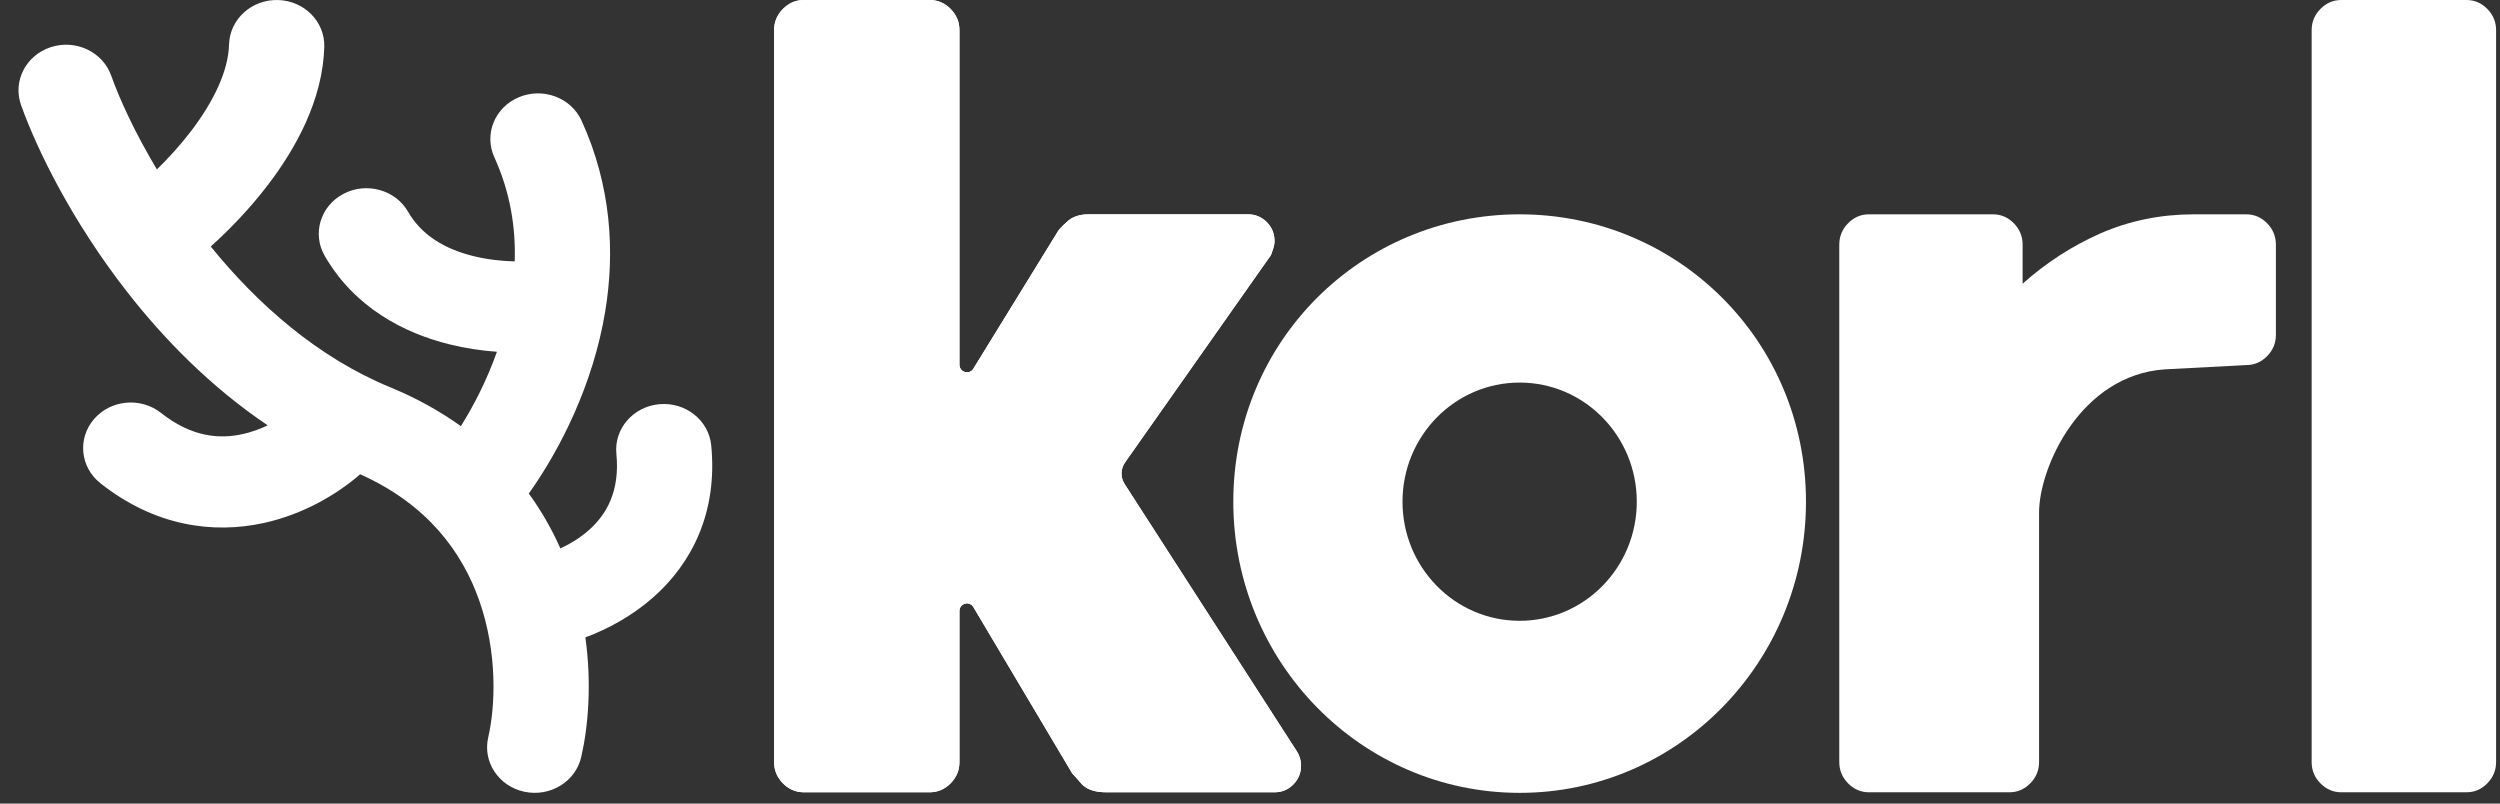
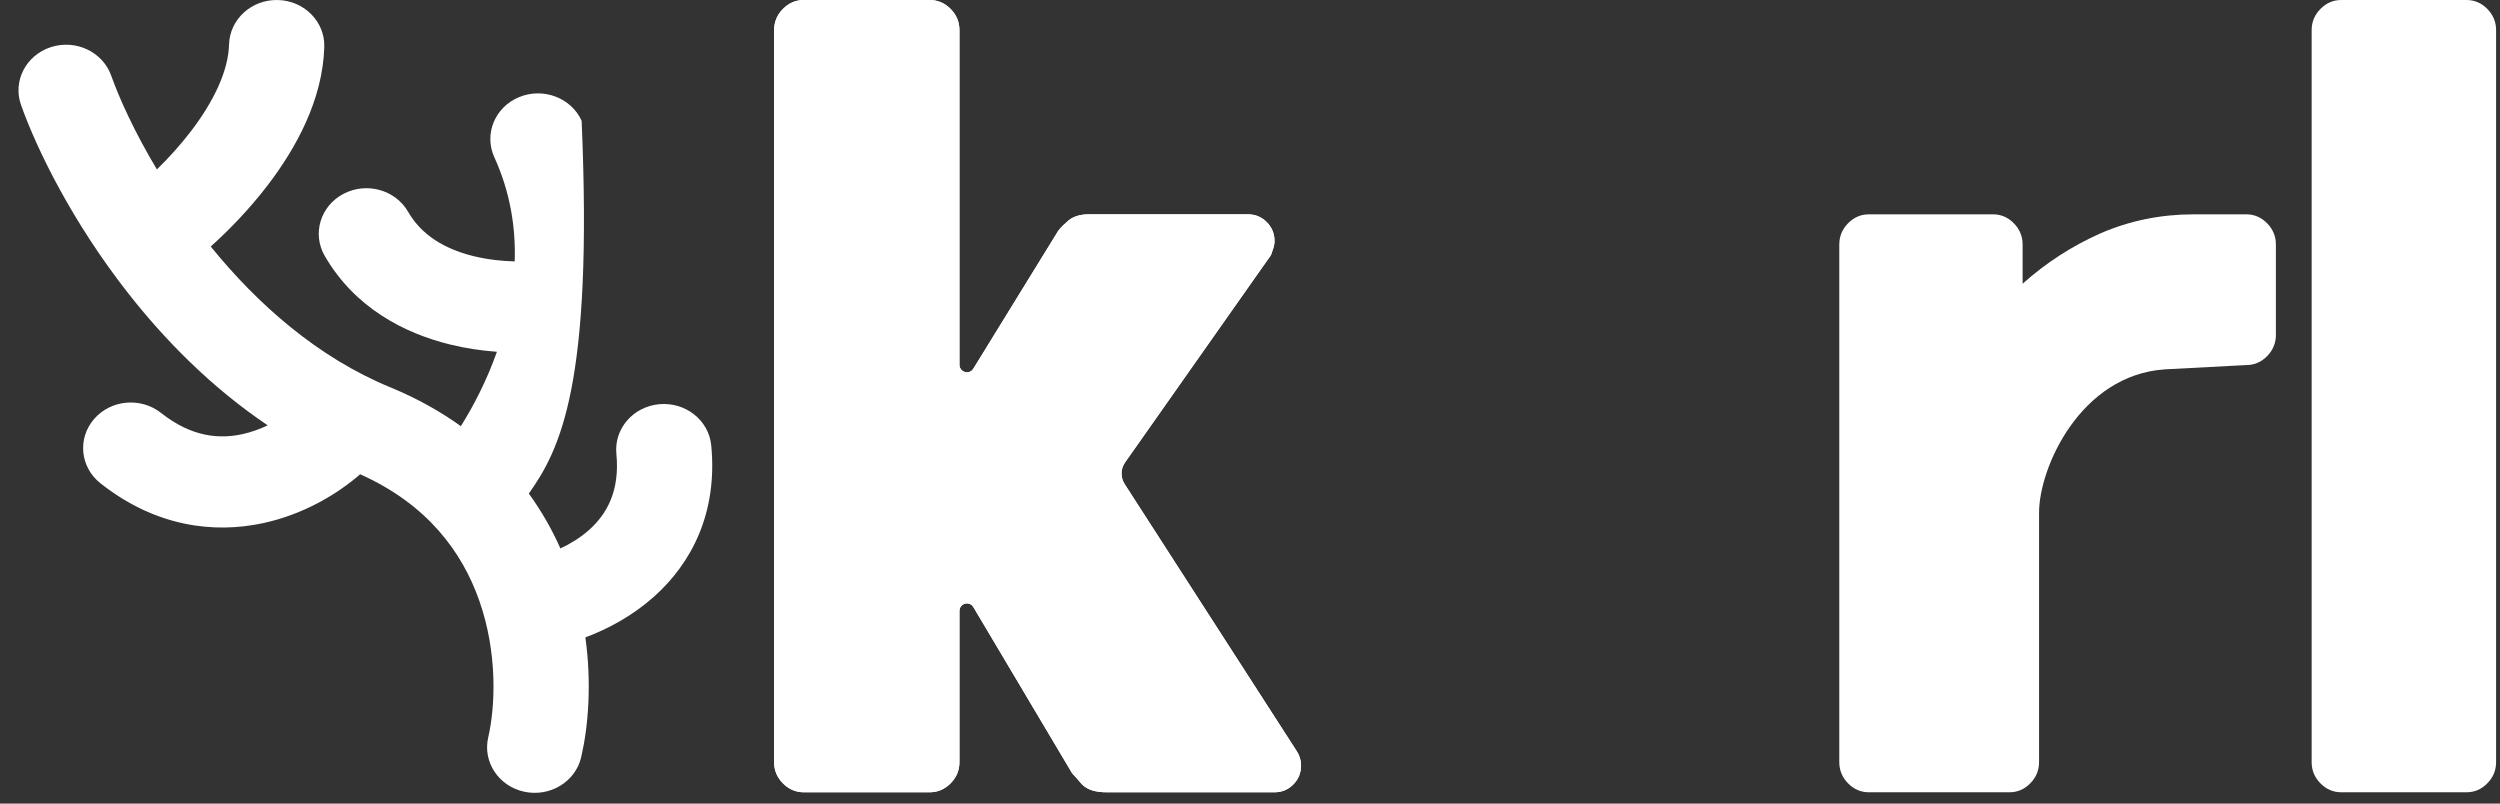
<svg xmlns="http://www.w3.org/2000/svg" width="112" height="36" viewBox="0 0 112 36" fill="none">
  <rect x="0" y="0" width="112" height="36" fill="#333333" stroke="none" />
-   <path d="M12.451 0.001C13.628 0.03 14.558 0.968 14.528 2.095C14.463 4.478 13.245 6.661 11.994 8.296C11.176 9.366 10.264 10.305 9.441 11.044C11.543 13.636 14.239 16.014 17.477 17.348C18.677 17.842 19.728 18.432 20.646 19.092C21.23 18.163 21.814 17.026 22.262 15.76C21.578 15.71 20.86 15.606 20.141 15.428C18.119 14.928 15.89 13.792 14.546 11.46C13.977 10.473 14.353 9.23 15.384 8.686C16.416 8.141 17.714 8.5 18.283 9.488C18.89 10.543 19.933 11.158 21.207 11.473C21.838 11.629 22.479 11.697 23.059 11.71C23.109 10.173 22.852 8.594 22.145 7.041C21.675 6.007 22.169 4.804 23.249 4.354C24.329 3.903 25.587 4.376 26.057 5.41C27.392 8.345 27.549 11.295 27.117 13.931C26.572 17.249 25.084 20.149 23.691 22.111C24.267 22.904 24.733 23.732 25.105 24.57C25.546 24.366 25.995 24.093 26.388 23.744C27.162 23.053 27.779 22.021 27.614 20.331C27.505 19.208 28.367 18.212 29.54 18.108C30.713 18.003 31.753 18.828 31.863 19.951C32.159 22.991 30.969 25.241 29.296 26.733C28.336 27.588 27.244 28.175 26.225 28.554C26.512 30.628 26.357 32.538 26.038 33.918C25.784 35.019 24.646 35.715 23.495 35.471C22.345 35.228 21.618 34.139 21.872 33.037C22.196 31.633 22.293 29.25 21.474 26.916C20.709 24.734 19.152 22.596 16.135 21.247C15.138 22.115 13.628 23.037 11.799 23.434C9.57 23.918 6.956 23.594 4.498 21.649C3.59 20.93 3.463 19.643 4.214 18.773C4.964 17.904 6.309 17.782 7.217 18.501C8.584 19.583 9.823 19.675 10.855 19.451C11.259 19.363 11.643 19.222 11.993 19.055C9.438 17.336 7.337 15.183 5.679 13.056C3.26 9.952 1.677 6.766 0.943 4.705C0.563 3.637 1.159 2.477 2.274 2.113C3.389 1.749 4.601 2.32 4.981 3.387C5.355 4.436 6.039 5.936 7.029 7.59C7.534 7.098 8.066 6.519 8.551 5.884C9.588 4.528 10.231 3.162 10.262 1.989C10.293 0.862 11.273 -0.029 12.451 0.001Z" fill="white" />
-   <path fill-rule="evenodd" clip-rule="evenodd" d="M68.08 35.52C75.164 35.52 80.908 29.68 80.908 22.475C80.908 15.271 75.164 9.602 68.08 9.602C60.995 9.602 55.252 15.271 55.252 22.475C55.252 29.68 60.995 35.52 68.08 35.52ZM68.08 27.812C70.978 27.812 73.328 25.423 73.328 22.475C73.328 19.528 70.978 17.139 68.08 17.139C65.181 17.139 62.832 19.528 62.832 22.475C62.832 25.423 65.181 27.812 68.08 27.812Z" fill="white" />
+   <path d="M12.451 0.001C13.628 0.03 14.558 0.968 14.528 2.095C14.463 4.478 13.245 6.661 11.994 8.296C11.176 9.366 10.264 10.305 9.441 11.044C11.543 13.636 14.239 16.014 17.477 17.348C18.677 17.842 19.728 18.432 20.646 19.092C21.23 18.163 21.814 17.026 22.262 15.76C21.578 15.71 20.86 15.606 20.141 15.428C18.119 14.928 15.89 13.792 14.546 11.46C13.977 10.473 14.353 9.23 15.384 8.686C16.416 8.141 17.714 8.5 18.283 9.488C18.89 10.543 19.933 11.158 21.207 11.473C21.838 11.629 22.479 11.697 23.059 11.71C23.109 10.173 22.852 8.594 22.145 7.041C21.675 6.007 22.169 4.804 23.249 4.354C24.329 3.903 25.587 4.376 26.057 5.41C26.572 17.249 25.084 20.149 23.691 22.111C24.267 22.904 24.733 23.732 25.105 24.57C25.546 24.366 25.995 24.093 26.388 23.744C27.162 23.053 27.779 22.021 27.614 20.331C27.505 19.208 28.367 18.212 29.54 18.108C30.713 18.003 31.753 18.828 31.863 19.951C32.159 22.991 30.969 25.241 29.296 26.733C28.336 27.588 27.244 28.175 26.225 28.554C26.512 30.628 26.357 32.538 26.038 33.918C25.784 35.019 24.646 35.715 23.495 35.471C22.345 35.228 21.618 34.139 21.872 33.037C22.196 31.633 22.293 29.25 21.474 26.916C20.709 24.734 19.152 22.596 16.135 21.247C15.138 22.115 13.628 23.037 11.799 23.434C9.57 23.918 6.956 23.594 4.498 21.649C3.59 20.93 3.463 19.643 4.214 18.773C4.964 17.904 6.309 17.782 7.217 18.501C8.584 19.583 9.823 19.675 10.855 19.451C11.259 19.363 11.643 19.222 11.993 19.055C9.438 17.336 7.337 15.183 5.679 13.056C3.26 9.952 1.677 6.766 0.943 4.705C0.563 3.637 1.159 2.477 2.274 2.113C3.389 1.749 4.601 2.32 4.981 3.387C5.355 4.436 6.039 5.936 7.029 7.59C7.534 7.098 8.066 6.519 8.551 5.884C9.588 4.528 10.231 3.162 10.262 1.989C10.293 0.862 11.273 -0.029 12.451 0.001Z" fill="white" />
  <path d="M104.891 35.494C104.53 35.494 104.218 35.361 103.956 35.094C103.693 34.827 103.562 34.511 103.562 34.144V1.35C103.562 0.983 103.693 0.667 103.956 0.4C104.218 0.133 104.53 0 104.891 0H110.496C110.857 0 111.169 0.133 111.431 0.4C111.693 0.667 111.825 0.983 111.825 1.35V34.144C111.825 34.511 111.693 34.827 111.431 35.094C111.169 35.361 110.857 35.494 110.496 35.494H104.891Z" fill="white" />
  <path d="M83.726 35.494C83.366 35.494 83.055 35.36 82.793 35.093C82.531 34.826 82.4 34.508 82.4 34.141V10.956C82.4 10.588 82.531 10.271 82.793 10.003C83.055 9.736 83.366 9.602 83.726 9.602H89.287C89.647 9.602 89.958 9.736 90.22 10.003C90.482 10.271 90.613 10.588 90.613 10.956V12.71C91.661 11.774 92.823 11.022 94.101 10.454C95.41 9.886 96.802 9.602 98.276 9.602H100.634C100.994 9.602 101.305 9.736 101.567 10.003C101.829 10.271 101.96 10.588 101.96 10.956V15.002C101.96 15.37 101.829 15.687 101.567 15.954C101.305 16.222 100.994 16.355 100.634 16.355L96.986 16.547C93.192 16.804 91.35 20.959 91.35 22.964V34.141C91.35 34.508 91.219 34.826 90.957 35.093C90.695 35.36 90.384 35.494 90.024 35.494H83.726Z" fill="white" />
  <path d="M36.017 35.494C35.653 35.494 35.34 35.361 35.076 35.094C34.812 34.827 34.68 34.511 34.68 34.144V1.35C34.68 0.983 34.812 0.667 35.076 0.4C35.34 0.133 35.653 0 36.017 0H41.646C42.009 0 42.322 0.133 42.587 0.4C42.851 0.667 42.983 0.983 42.983 1.35V16.335C42.983 16.681 43.429 16.81 43.607 16.515L47.34 10.452C47.406 10.319 47.554 10.152 47.785 9.952C48.016 9.719 48.346 9.602 48.776 9.602H55.91C56.24 9.602 56.521 9.719 56.752 9.952C56.983 10.185 57.099 10.469 57.099 10.802C57.099 10.935 57.066 11.085 56.999 11.252C56.966 11.385 56.917 11.485 56.851 11.552L50.4 20.72C50.199 21.007 50.193 21.39 50.383 21.685L58.089 33.644C58.221 33.844 58.287 34.061 58.287 34.294C58.287 34.627 58.171 34.911 57.94 35.144C57.709 35.377 57.428 35.494 57.099 35.494H49.568C49.072 35.494 48.709 35.377 48.478 35.144C48.247 34.877 48.099 34.711 48.033 34.644L43.608 27.199C43.432 26.902 42.983 27.029 42.983 27.376V34.144C42.983 34.511 42.851 34.827 42.587 35.094C42.322 35.361 42.009 35.494 41.646 35.494H36.017Z" fill="white" />
  <path d="M36.017 35.494C35.653 35.494 35.34 35.361 35.076 35.094C34.812 34.827 34.68 34.511 34.68 34.144V1.35C34.68 0.983 34.812 0.667 35.076 0.4C35.34 0.133 35.653 0 36.017 0H41.646C42.009 0 42.322 0.133 42.587 0.4C42.851 0.667 42.983 0.983 42.983 1.35V16.335C42.983 16.681 43.429 16.81 43.607 16.515L47.34 10.452C47.406 10.319 47.554 10.152 47.785 9.952C48.016 9.719 48.346 9.602 48.776 9.602H55.91C56.24 9.602 56.521 9.719 56.752 9.952C56.983 10.185 57.099 10.469 57.099 10.802C57.099 10.935 57.066 11.085 56.999 11.252C56.966 11.385 56.917 11.485 56.851 11.552L50.4 20.72C50.199 21.007 50.193 21.39 50.383 21.685L58.089 33.644C58.221 33.844 58.287 34.061 58.287 34.294C58.287 34.627 58.171 34.911 57.94 35.144C57.709 35.377 57.428 35.494 57.099 35.494H49.568C49.072 35.494 48.709 35.377 48.478 35.144C48.247 34.877 48.099 34.711 48.033 34.644L43.608 27.199C43.432 26.902 42.983 27.029 42.983 27.376V34.144C42.983 34.511 42.851 34.827 42.587 35.094C42.322 35.361 42.009 35.494 41.646 35.494H36.017Z" fill="white" />
</svg>